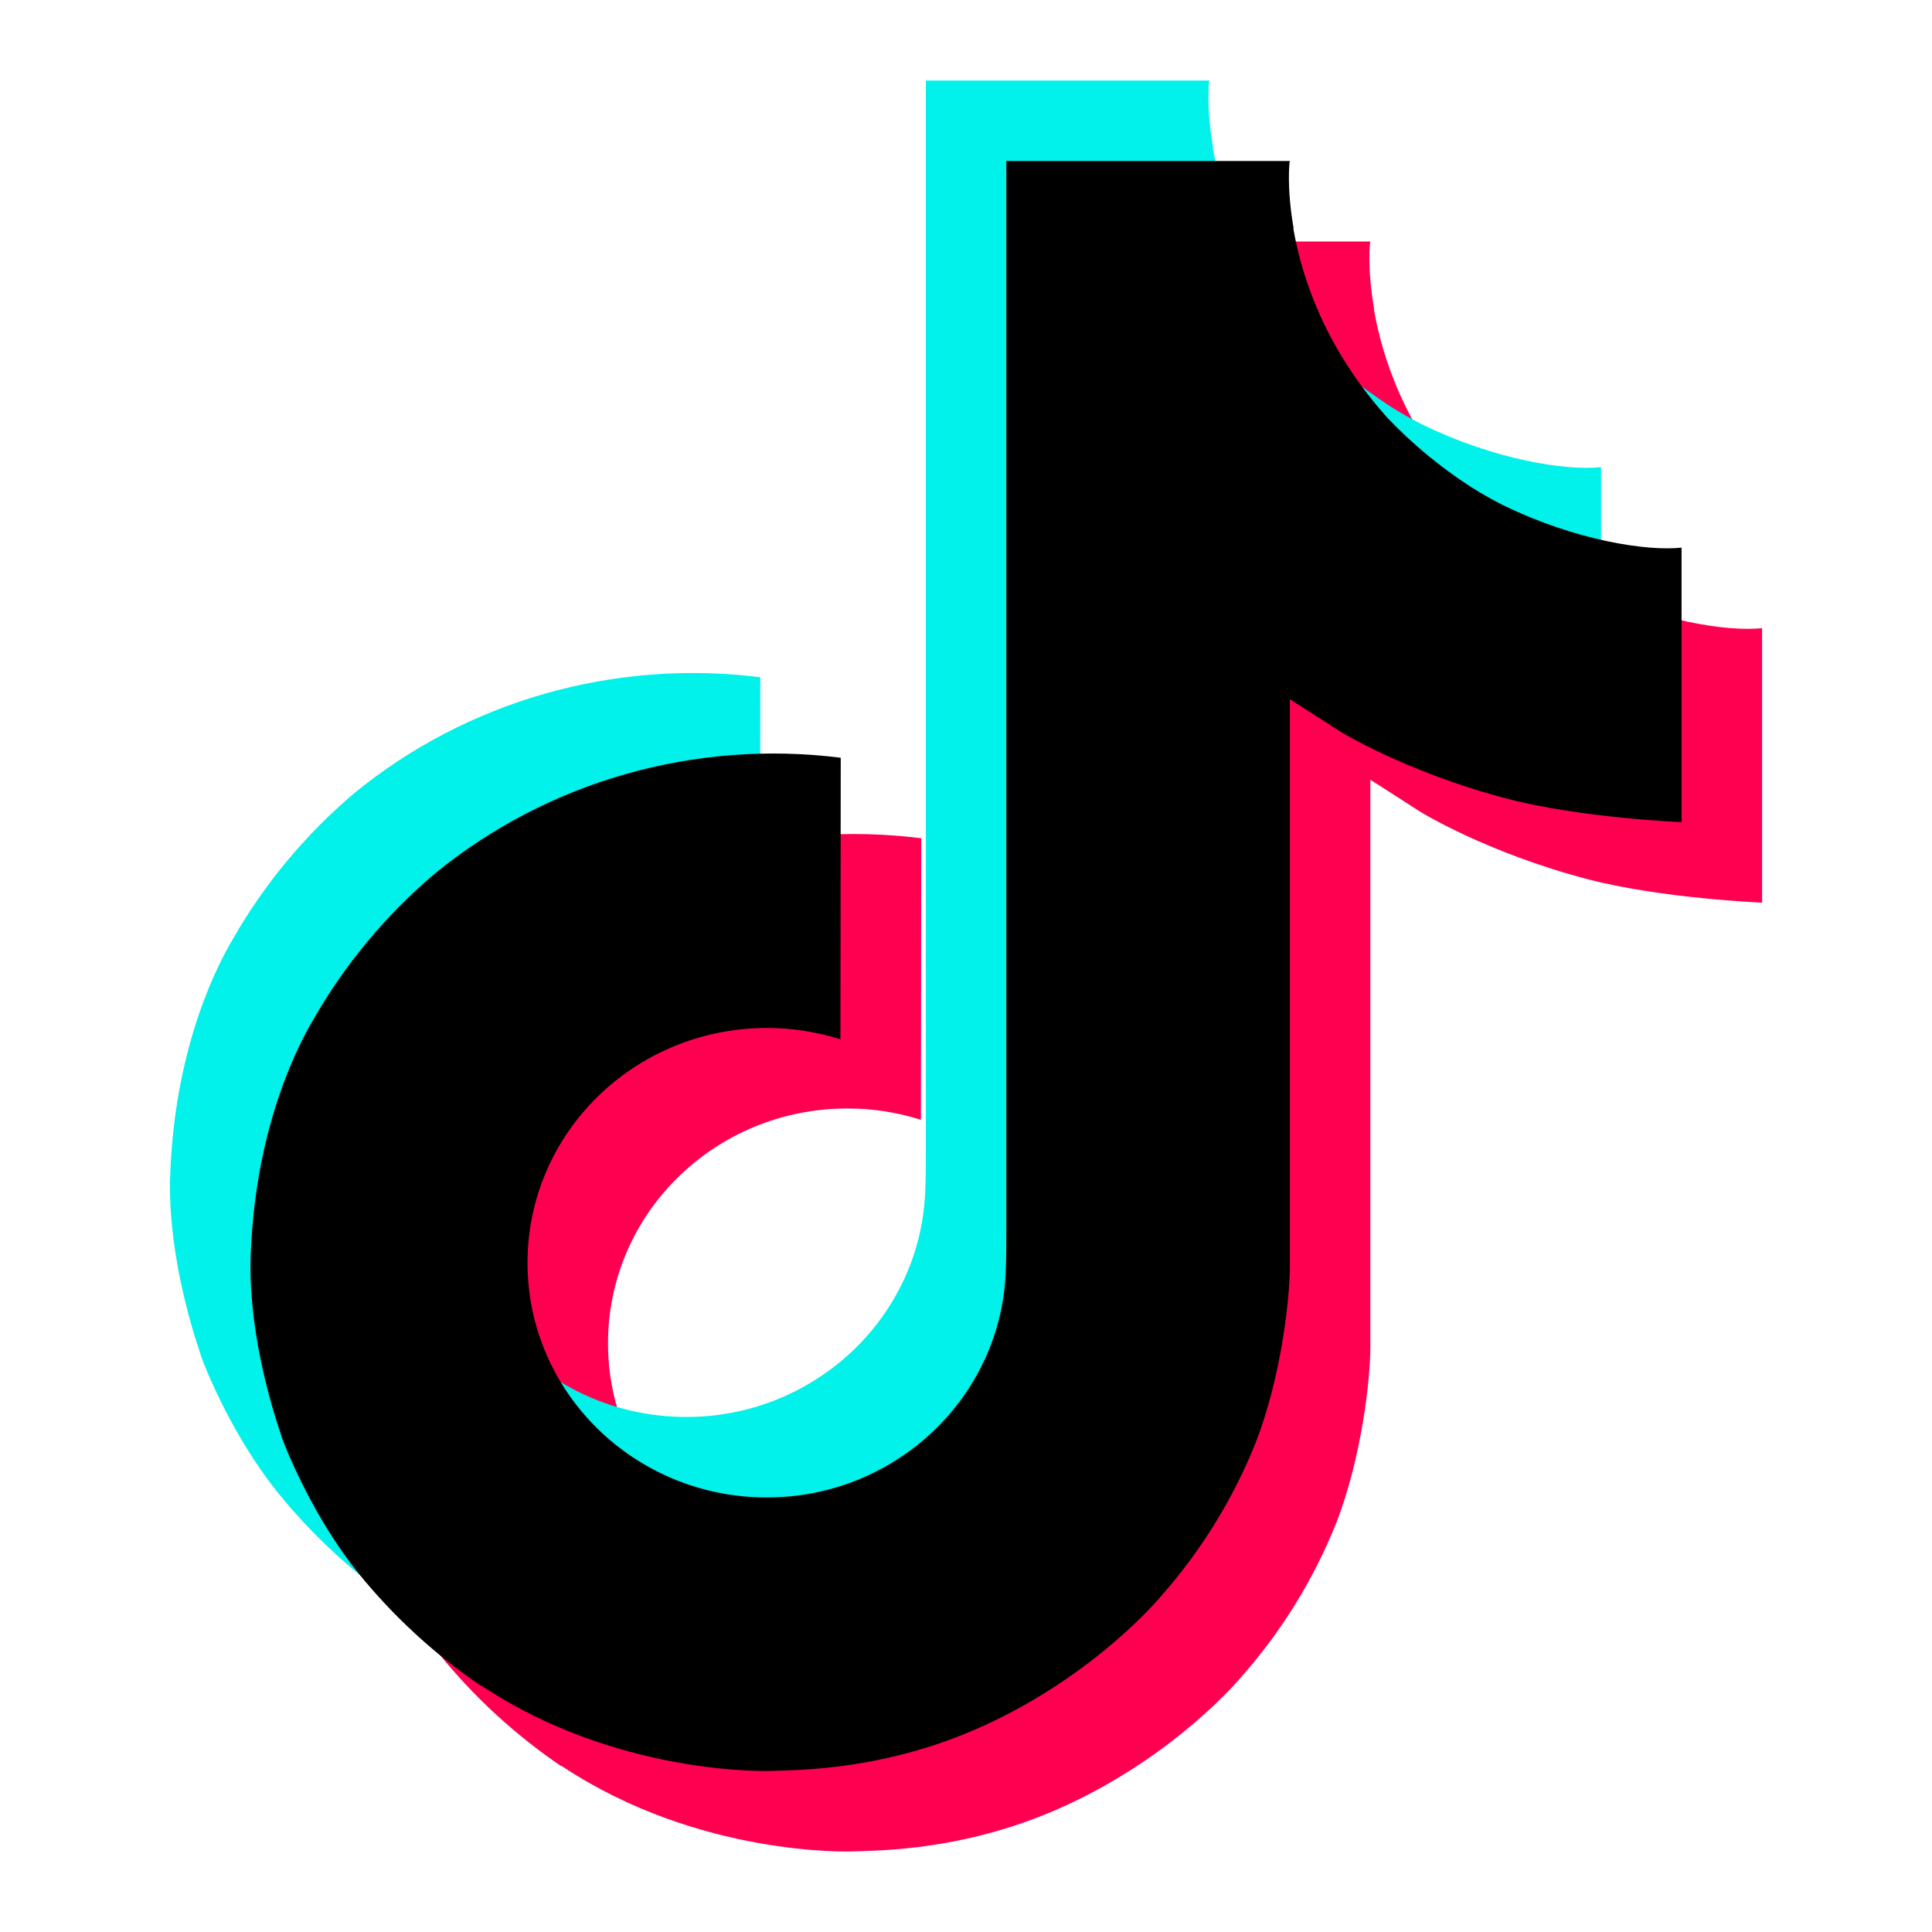
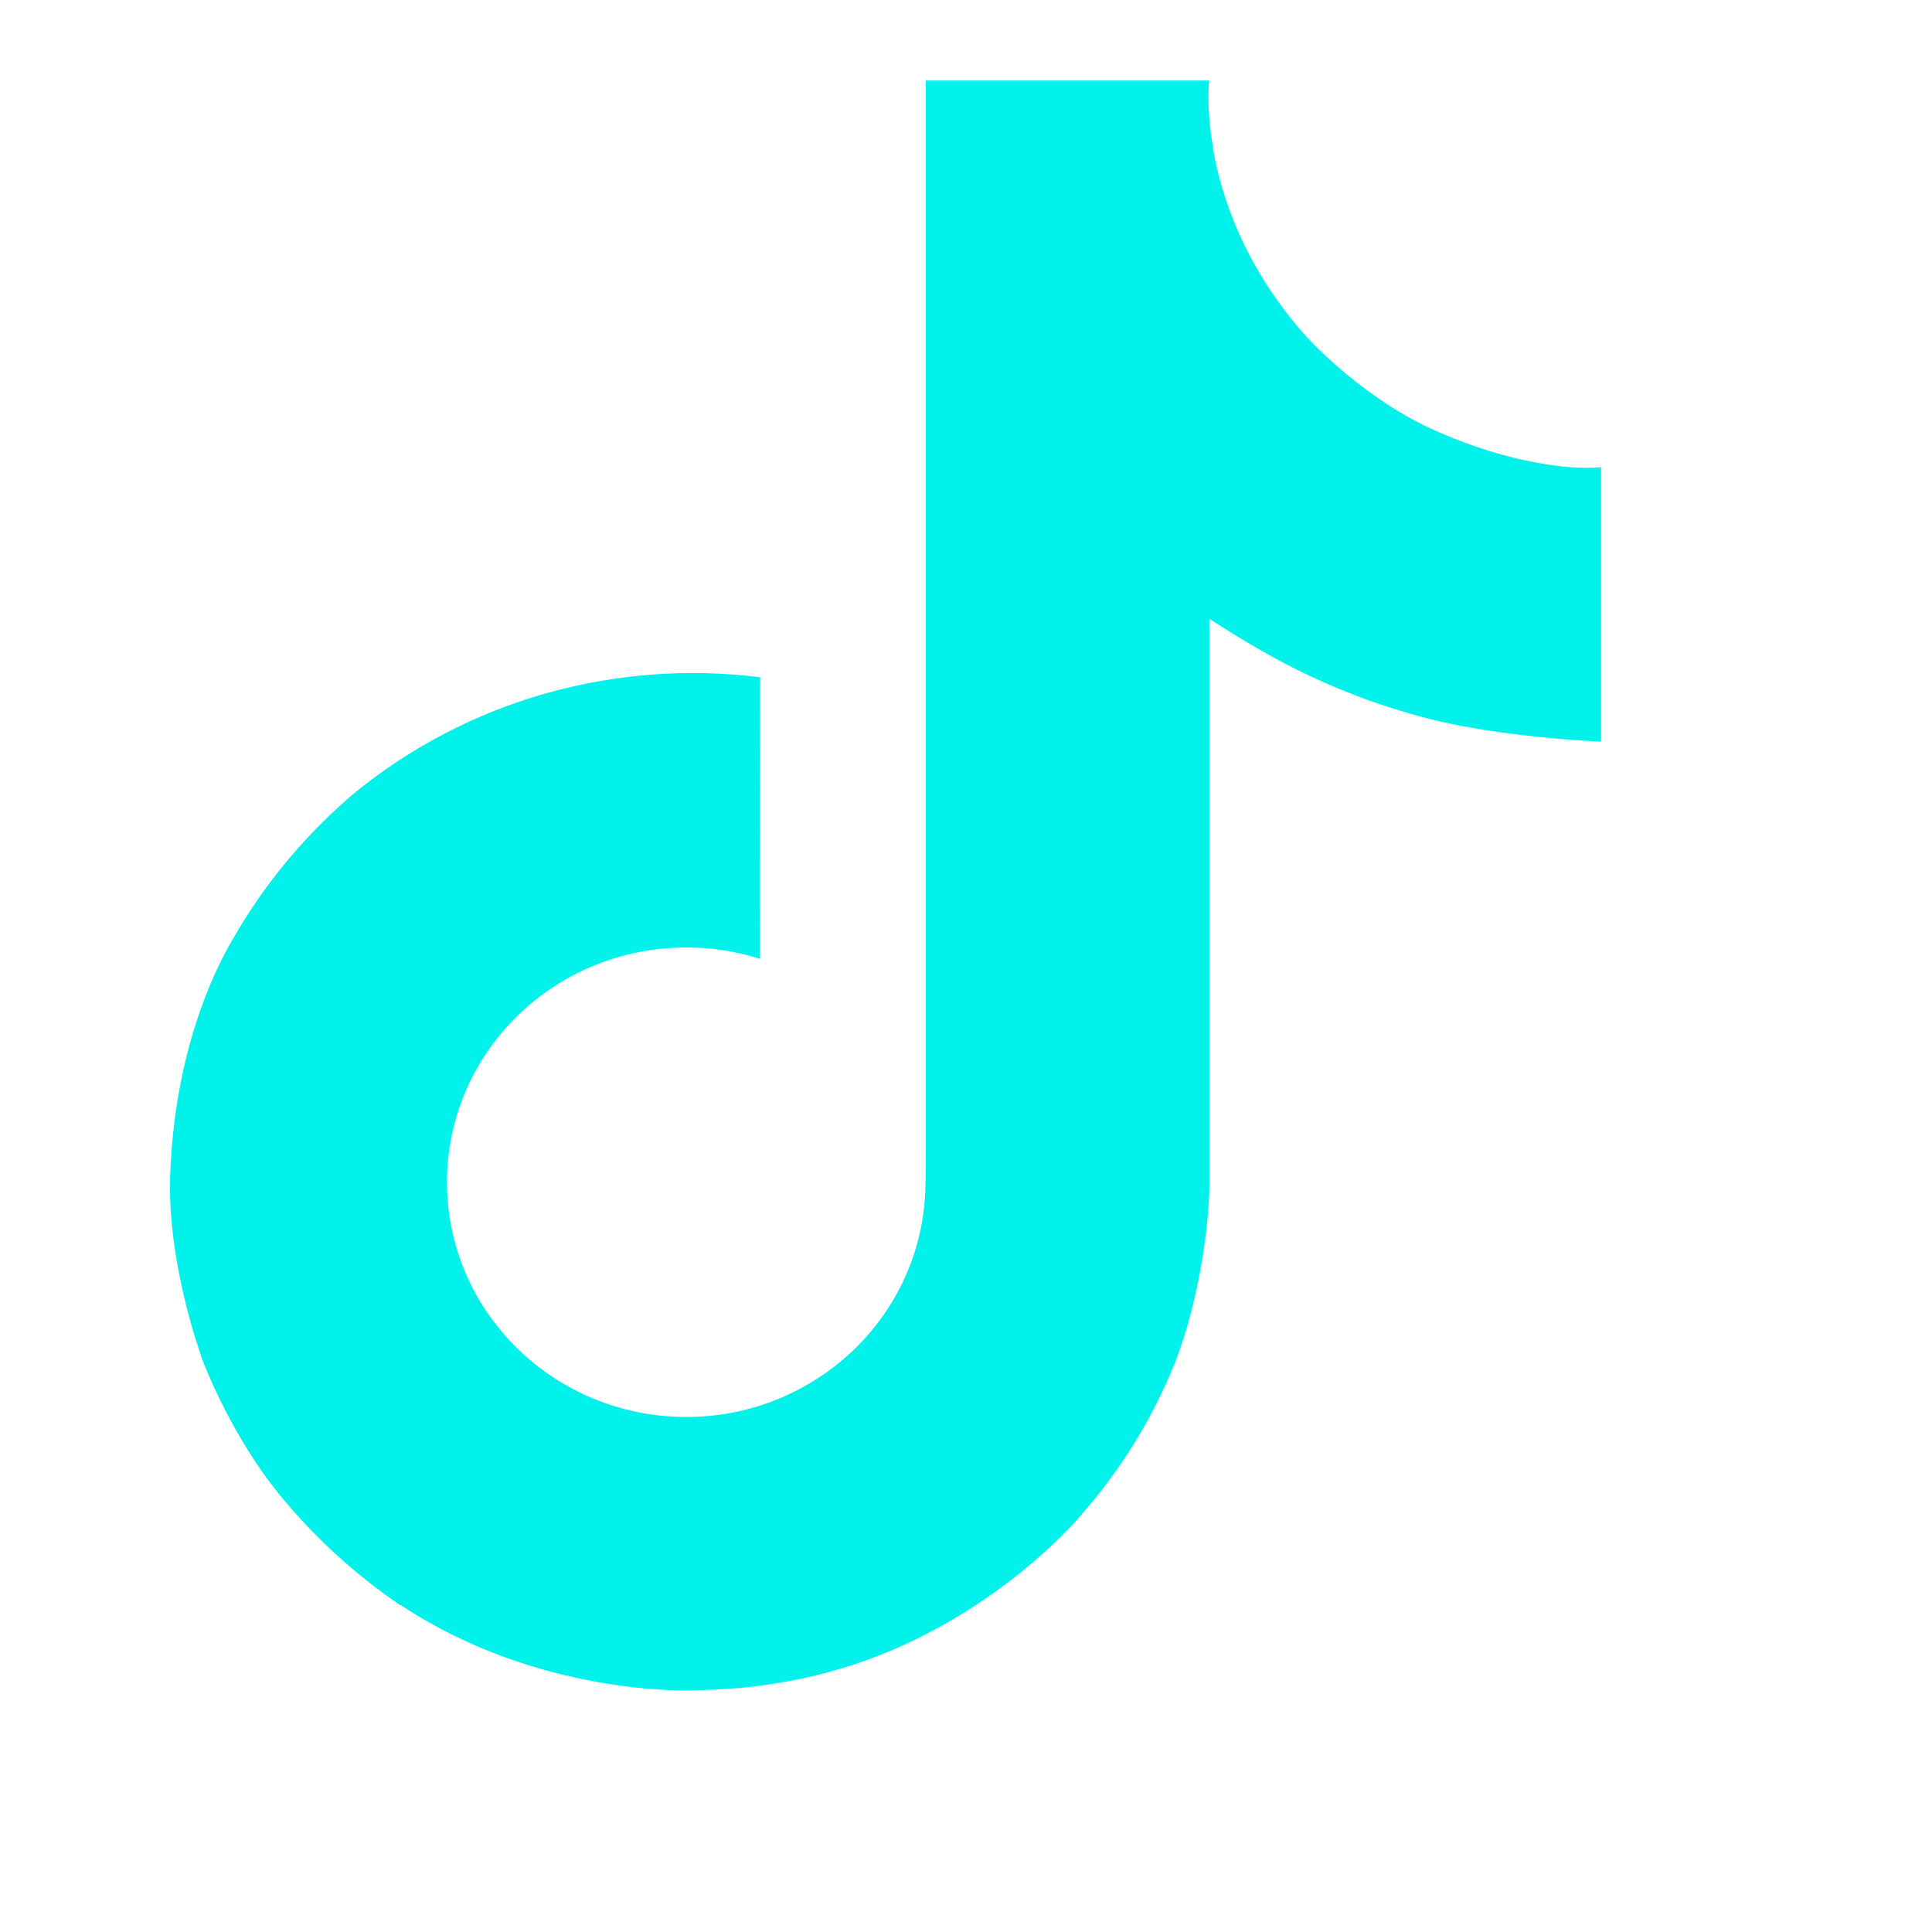
<svg xmlns="http://www.w3.org/2000/svg" width="24" height="24" viewBox="0 0 24 24" fill="none">
-   <path d="M19.675 7.277C19.537 7.208 19.402 7.131 19.271 7.048C18.892 6.803 18.544 6.515 18.234 6.189C17.461 5.326 17.172 4.451 17.066 3.838H17.07C16.981 3.329 17.018 3 17.023 3H13.501V16.282C13.501 16.46 13.501 16.636 13.493 16.811C13.493 16.832 13.491 16.852 13.489 16.876C13.489 16.885 13.489 16.895 13.487 16.905C13.487 16.908 13.487 16.91 13.487 16.913C13.45 17.389 13.294 17.849 13.031 18.253C12.769 18.657 12.409 18.991 11.982 19.227C11.538 19.474 11.036 19.603 10.525 19.602C8.884 19.602 7.553 18.298 7.553 16.686C7.553 15.074 8.884 13.77 10.525 13.77C10.835 13.769 11.144 13.817 11.44 13.911L11.444 10.413C10.547 10.3 9.636 10.37 8.768 10.617C7.901 10.865 7.095 11.285 6.402 11.852C5.795 12.366 5.284 12.98 4.893 13.665C4.745 13.915 4.184 14.92 4.116 16.55C4.073 17.476 4.358 18.434 4.494 18.831V18.839C4.579 19.072 4.91 19.868 5.45 20.54C5.885 21.078 6.399 21.551 6.976 21.943V21.935L6.985 21.943C8.69 23.073 10.581 22.999 10.581 22.999C10.908 22.986 12.005 22.999 13.25 22.424C14.631 21.786 15.417 20.835 15.417 20.835C15.919 20.267 16.319 19.62 16.598 18.922C16.917 18.105 17.023 17.125 17.023 16.733V9.687C17.066 9.712 17.635 10.079 17.635 10.079C17.635 10.079 18.455 10.591 19.735 10.925C20.652 11.162 21.889 11.213 21.889 11.213V7.803C21.456 7.849 20.576 7.715 19.675 7.277Z" fill="#FF0050" />
-   <path d="M17.675 5.277C17.537 5.208 17.402 5.131 17.271 5.048C16.892 4.803 16.544 4.515 16.234 4.189C15.461 3.326 15.172 2.451 15.066 1.838H15.07C14.981 1.329 15.018 1 15.023 1H11.501V14.282C11.501 14.46 11.501 14.636 11.493 14.811C11.493 14.832 11.491 14.852 11.489 14.876C11.489 14.885 11.489 14.895 11.487 14.905C11.487 14.908 11.487 14.91 11.487 14.913C11.45 15.389 11.294 15.85 11.031 16.253C10.769 16.657 10.409 16.991 9.982 17.227C9.538 17.474 9.036 17.603 8.525 17.602C6.884 17.602 5.553 16.298 5.553 14.686C5.553 13.074 6.884 11.77 8.525 11.77C8.836 11.769 9.144 11.817 9.44 11.911L9.444 8.413C8.547 8.3 7.636 8.37 6.768 8.617C5.901 8.865 5.095 9.285 4.402 9.852C3.795 10.366 3.284 10.98 2.893 11.665C2.745 11.915 2.184 12.92 2.116 14.55C2.073 15.476 2.358 16.434 2.494 16.831V16.839C2.579 17.072 2.91 17.868 3.45 18.54C3.885 19.078 4.399 19.551 4.976 19.943V19.935L4.985 19.943C6.69 21.073 8.581 20.999 8.581 20.999C8.908 20.986 10.005 20.999 11.25 20.424C12.631 19.786 13.417 18.835 13.417 18.835C13.919 18.267 14.319 17.62 14.598 16.922C14.917 16.105 15.023 15.125 15.023 14.733V7.687C15.066 7.712 15.635 8.079 15.635 8.079C15.635 8.079 16.455 8.591 17.735 8.925C18.652 9.163 19.889 9.213 19.889 9.213V5.803C19.456 5.849 18.576 5.715 17.675 5.277Z" fill="#00F2EA" />
-   <path d="M18.675 6.277C18.537 6.208 18.402 6.131 18.271 6.048C17.892 5.803 17.544 5.515 17.234 5.189C16.461 4.326 16.172 3.451 16.066 2.838H16.07C15.981 2.329 16.018 2 16.023 2H12.501V15.282C12.501 15.46 12.501 15.636 12.493 15.811C12.493 15.832 12.491 15.852 12.489 15.876C12.489 15.885 12.489 15.895 12.487 15.905C12.487 15.908 12.487 15.91 12.487 15.913C12.45 16.389 12.294 16.849 12.031 17.253C11.769 17.657 11.409 17.991 10.982 18.227C10.538 18.474 10.036 18.603 9.525 18.602C7.884 18.602 6.553 17.298 6.553 15.686C6.553 14.074 7.884 12.77 9.525 12.77C9.836 12.769 10.144 12.817 10.44 12.911L10.444 9.413C9.547 9.3 8.636 9.37 7.768 9.617C6.901 9.865 6.095 10.285 5.402 10.852C4.795 11.366 4.284 11.98 3.893 12.665C3.745 12.915 3.184 13.92 3.116 15.55C3.073 16.476 3.358 17.434 3.494 17.831V17.839C3.579 18.072 3.91 18.868 4.45 19.54C4.885 20.078 5.399 20.551 5.976 20.943V20.935L5.985 20.943C7.69 22.073 9.581 21.999 9.581 21.999C9.908 21.986 11.005 21.999 12.25 21.424C13.631 20.786 14.417 19.835 14.417 19.835C14.919 19.267 15.319 18.62 15.598 17.922C15.917 17.105 16.023 16.125 16.023 15.733V8.687C16.066 8.712 16.635 9.079 16.635 9.079C16.635 9.079 17.455 9.591 18.735 9.925C19.652 10.162 20.889 10.213 20.889 10.213V6.803C20.456 6.849 19.576 6.715 18.675 6.277Z" fill="black" />
+   <path d="M17.675 5.277C17.537 5.208 17.402 5.131 17.271 5.048C16.892 4.803 16.544 4.515 16.234 4.189C15.461 3.326 15.172 2.451 15.066 1.838H15.07C14.981 1.329 15.018 1 15.023 1H11.501V14.282C11.501 14.46 11.501 14.636 11.493 14.811C11.493 14.832 11.491 14.852 11.489 14.876C11.489 14.885 11.489 14.895 11.487 14.905C11.487 14.908 11.487 14.91 11.487 14.913C11.45 15.389 11.294 15.85 11.031 16.253C10.769 16.657 10.409 16.991 9.982 17.227C9.538 17.474 9.036 17.603 8.525 17.602C6.884 17.602 5.553 16.298 5.553 14.686C5.553 13.074 6.884 11.77 8.525 11.77C8.836 11.769 9.144 11.817 9.44 11.911L9.444 8.413C8.547 8.3 7.636 8.37 6.768 8.617C5.901 8.865 5.095 9.285 4.402 9.852C3.795 10.366 3.284 10.98 2.893 11.665C2.745 11.915 2.184 12.92 2.116 14.55C2.073 15.476 2.358 16.434 2.494 16.831V16.839C2.579 17.072 2.91 17.868 3.45 18.54C3.885 19.078 4.399 19.551 4.976 19.943V19.935L4.985 19.943C6.69 21.073 8.581 20.999 8.581 20.999C8.908 20.986 10.005 20.999 11.25 20.424C12.631 19.786 13.417 18.835 13.417 18.835C13.919 18.267 14.319 17.62 14.598 16.922C14.917 16.105 15.023 15.125 15.023 14.733V7.687C15.635 8.079 16.455 8.591 17.735 8.925C18.652 9.163 19.889 9.213 19.889 9.213V5.803C19.456 5.849 18.576 5.715 17.675 5.277Z" fill="#00F2EA" />
</svg>